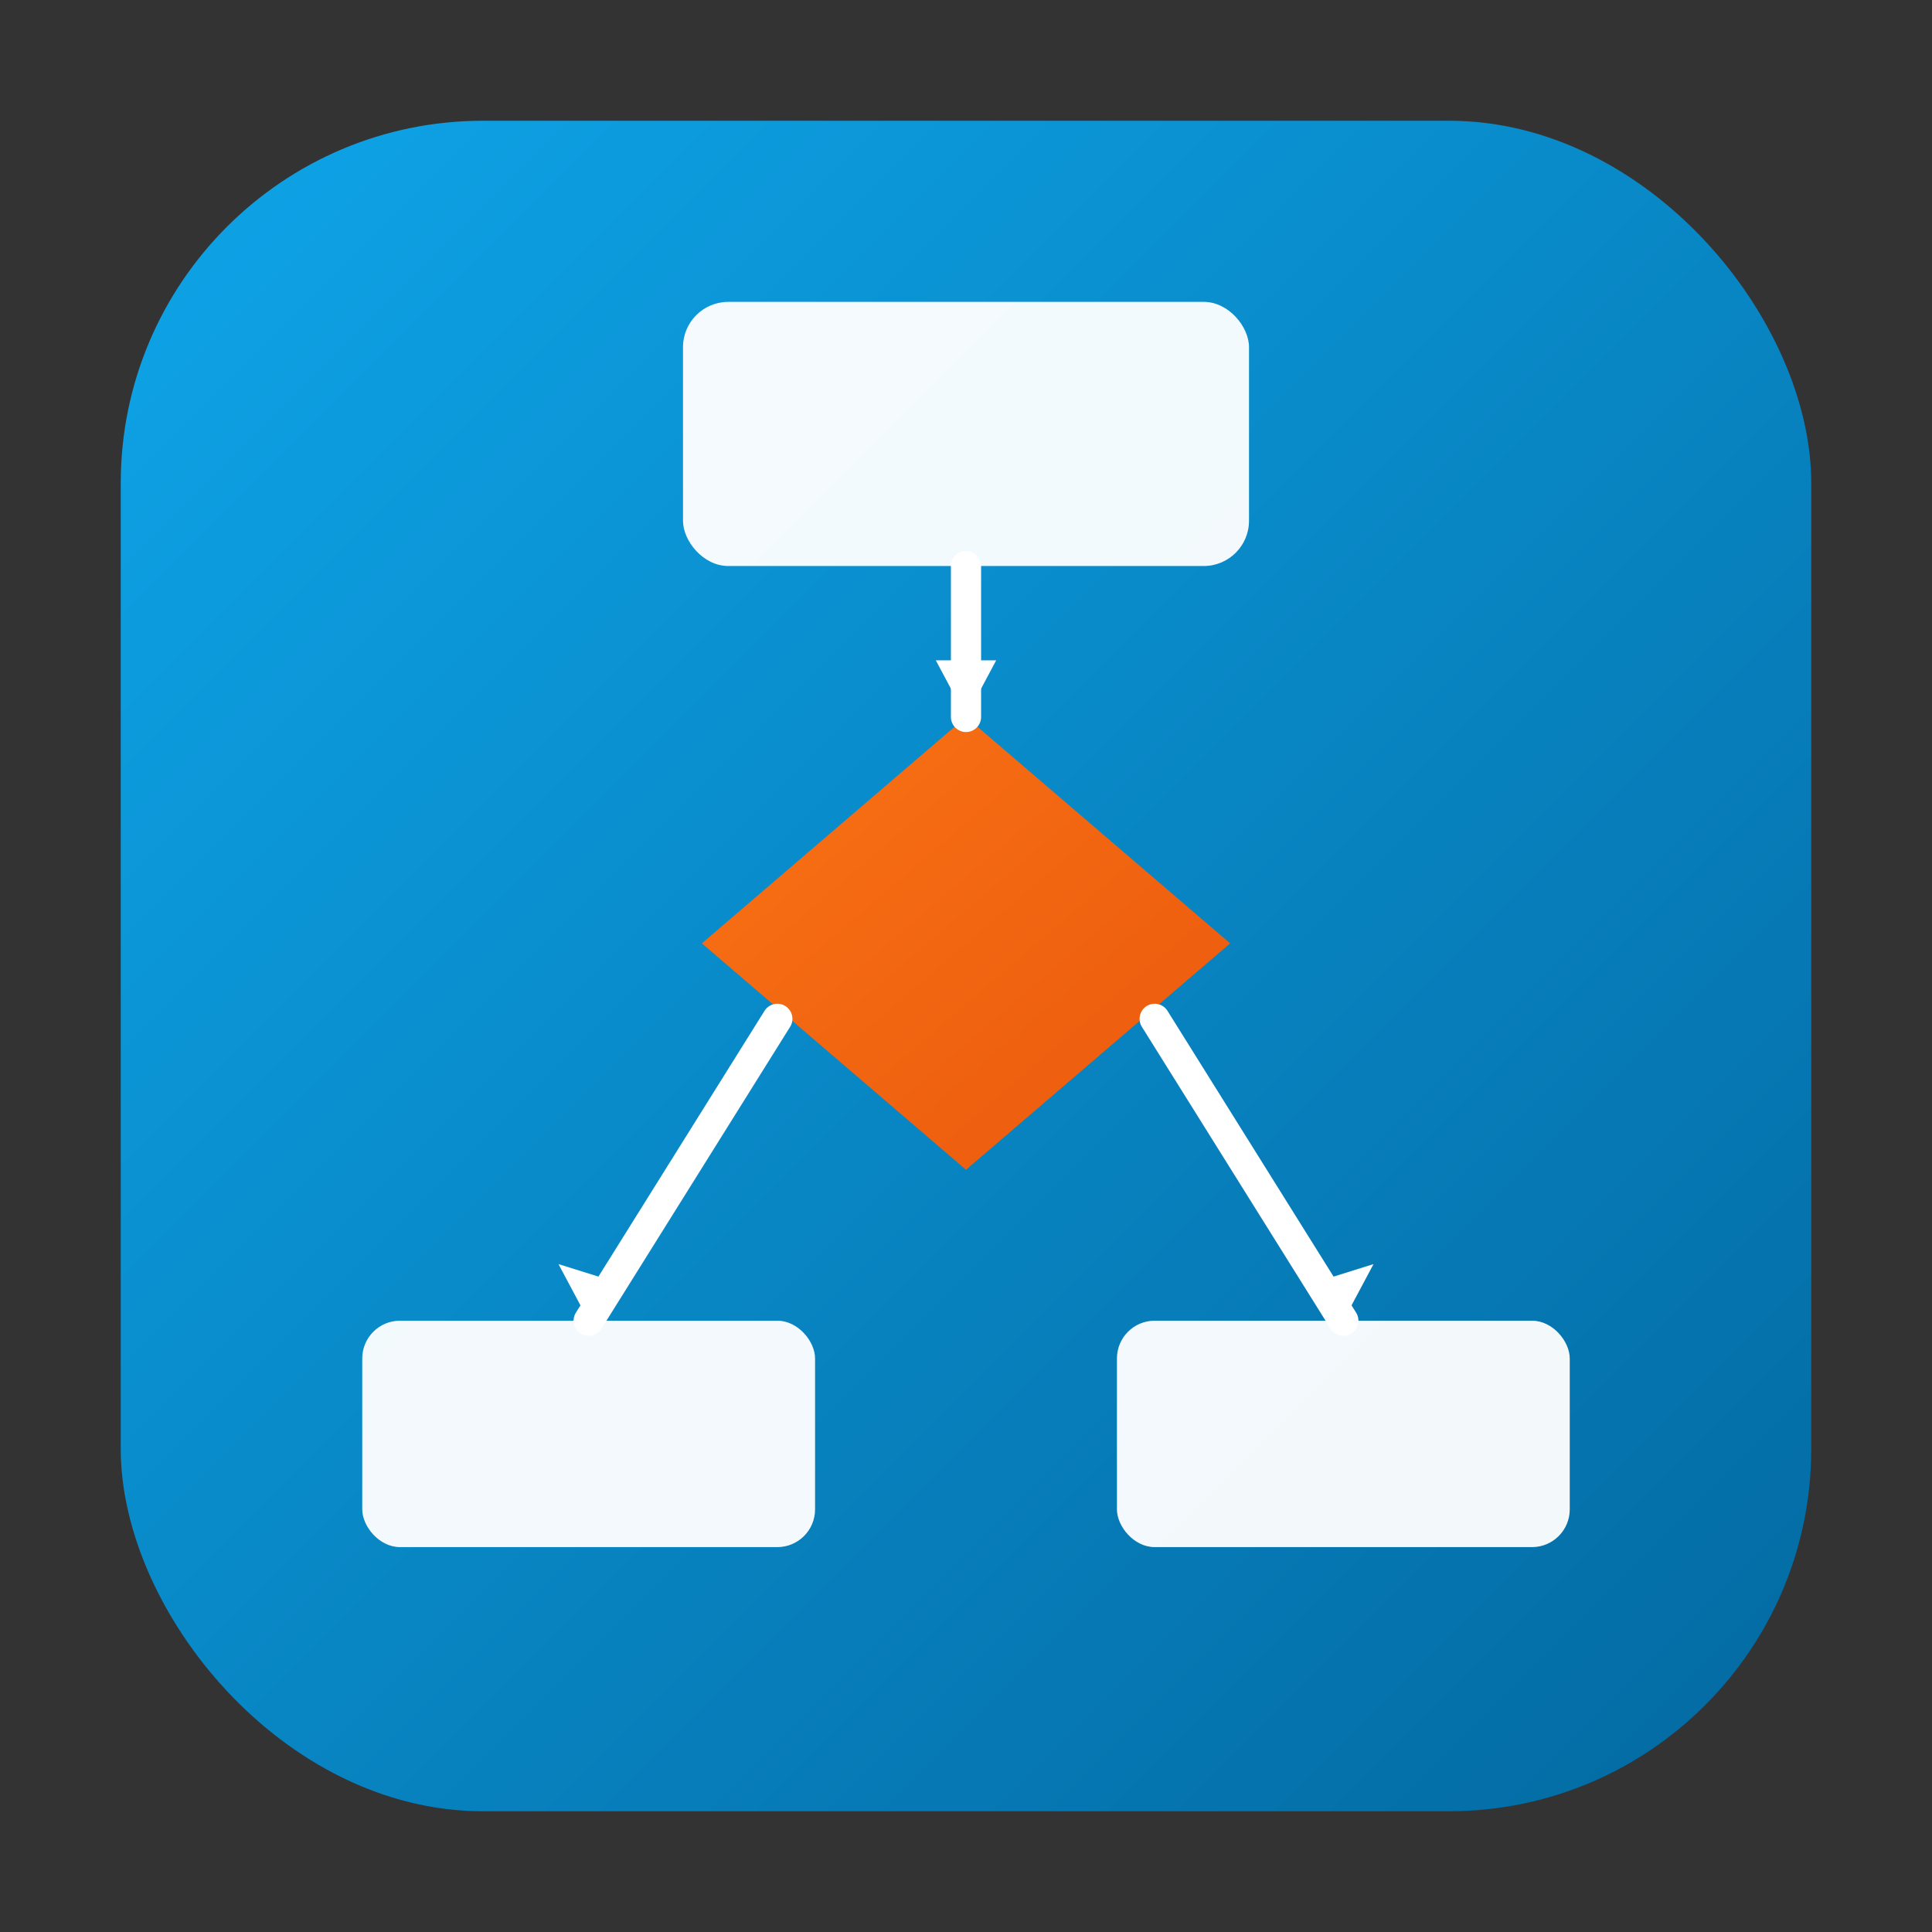
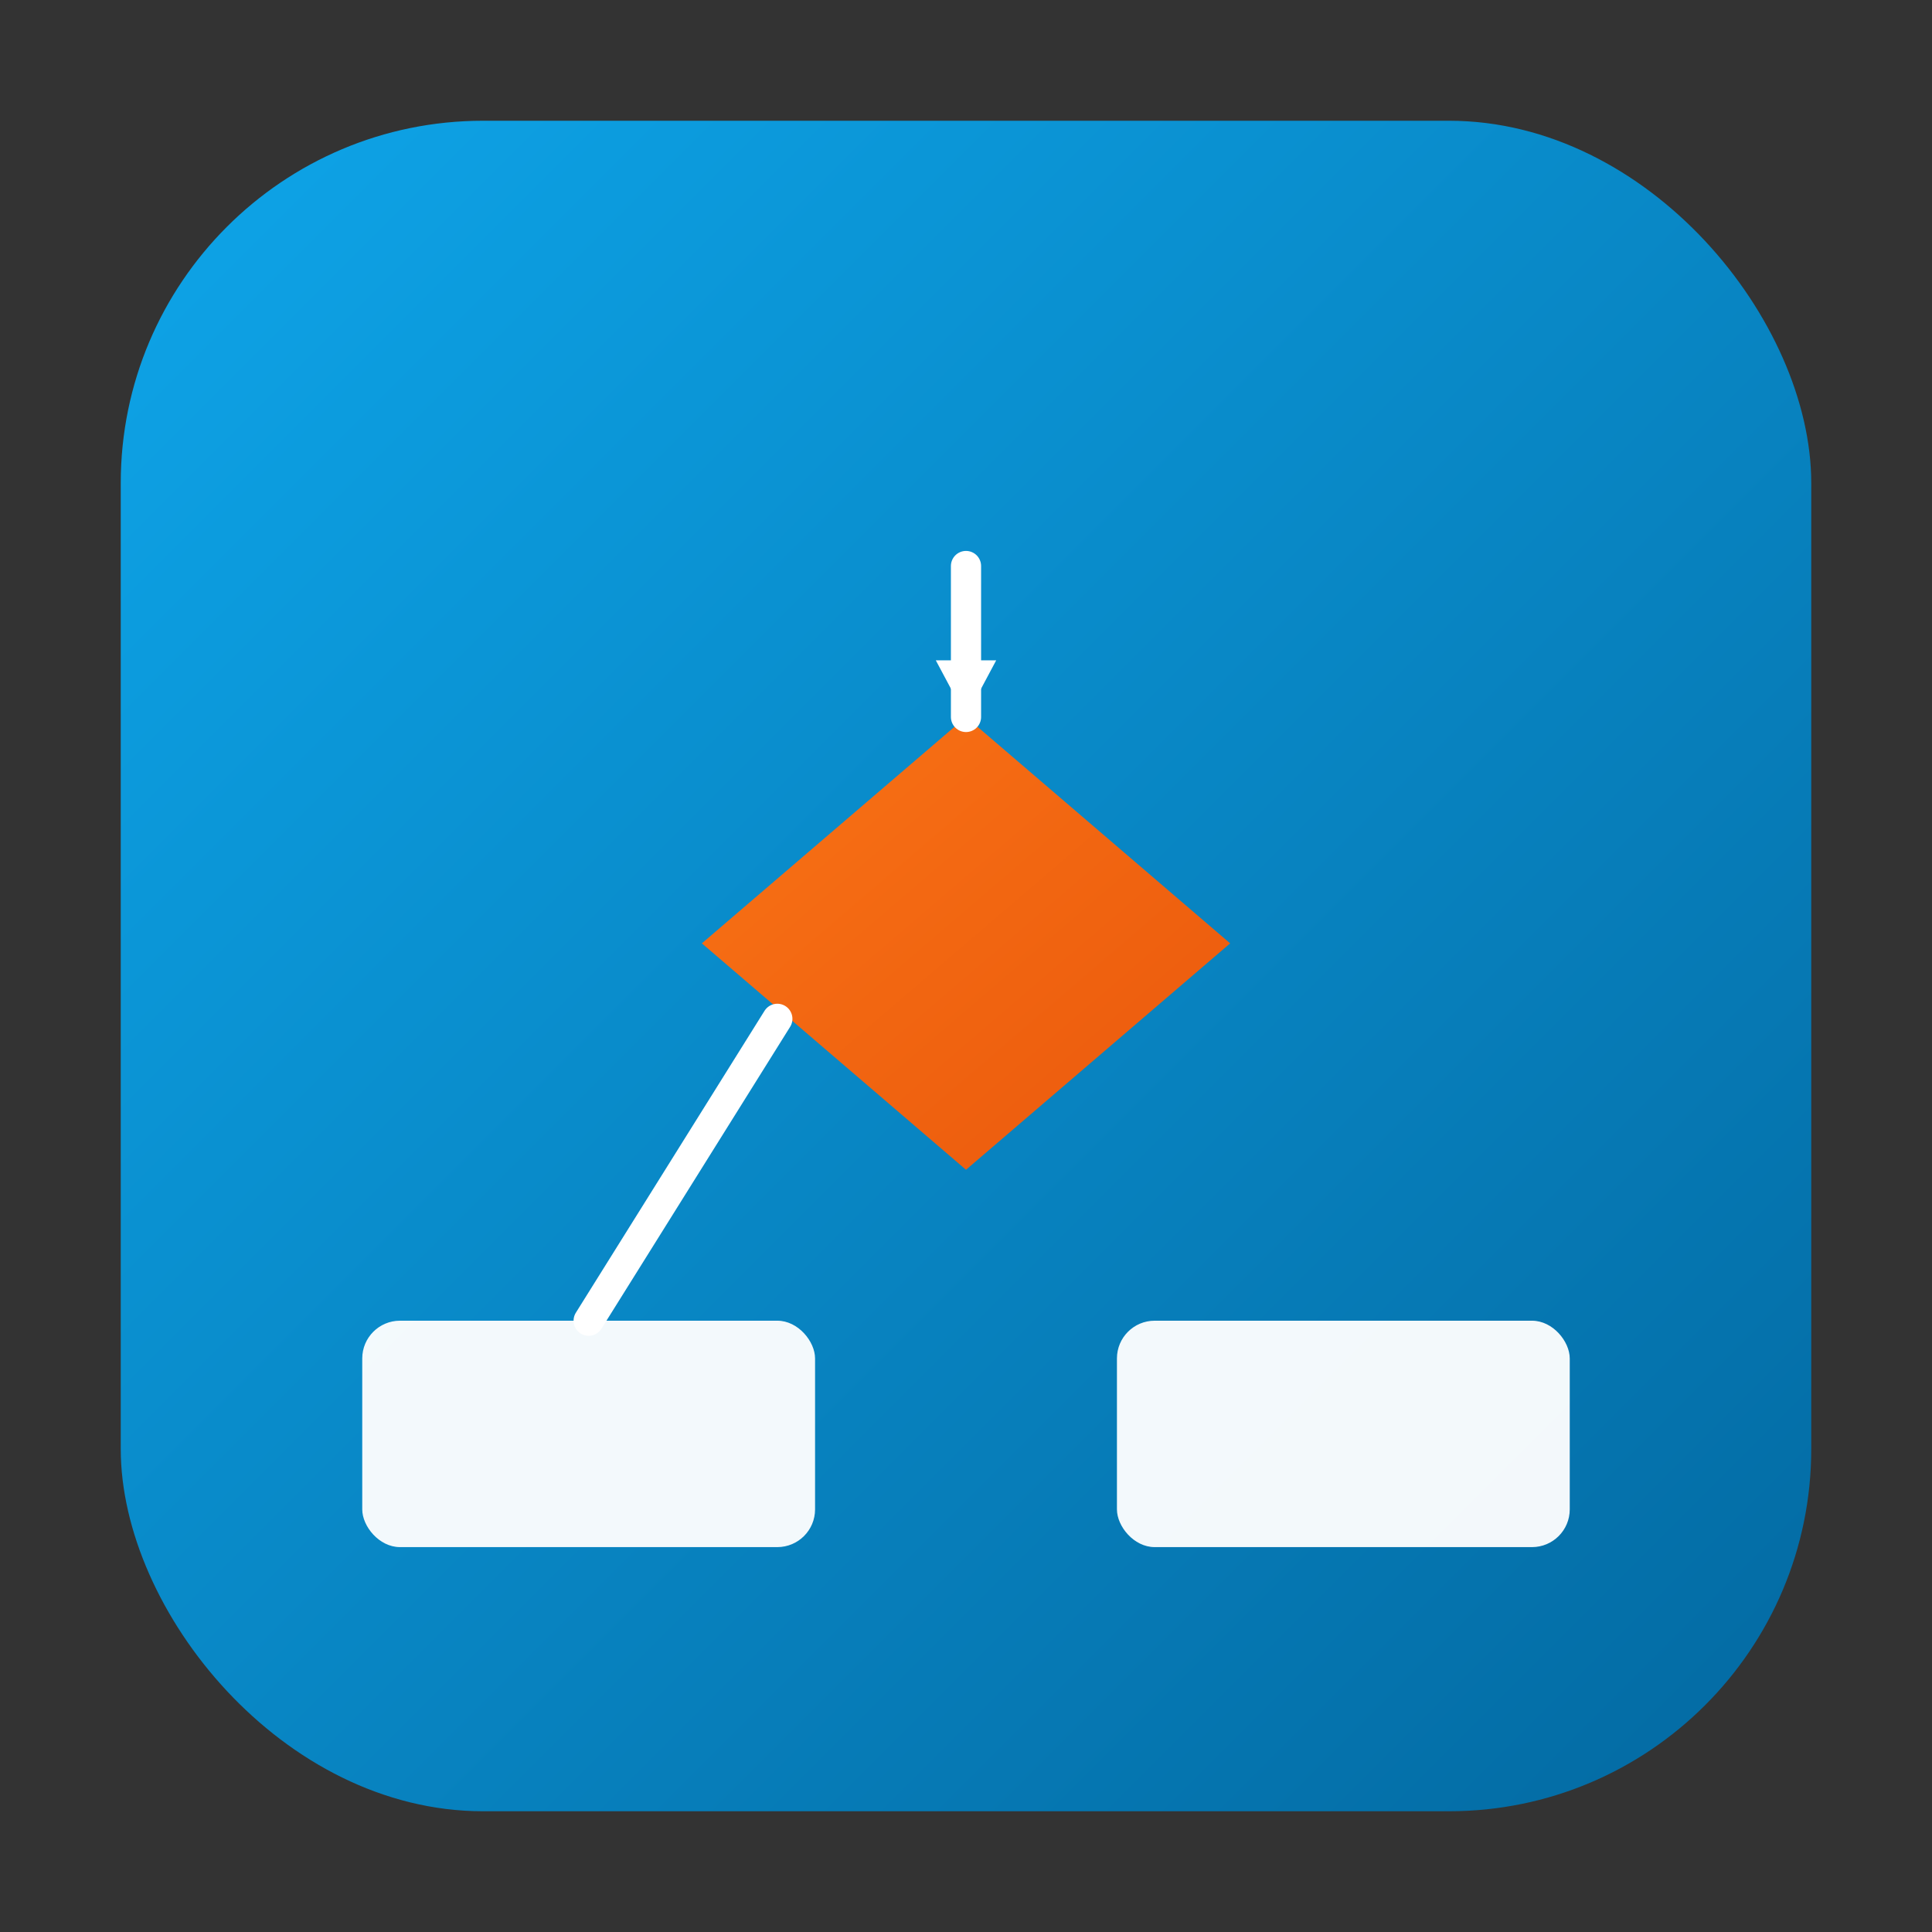
<svg xmlns="http://www.w3.org/2000/svg" viewBox="0 0 512 512">
  <rect x="0" y="0" width="512" height="512" fill="#333333" stroke="none" />
  <defs>
    <linearGradient id="bg" x1="0%" y1="0%" x2="100%" y2="100%">
      <stop offset="0%" style="stop-color:#0ea5e9" />
      <stop offset="100%" style="stop-color:#0369a1" />
    </linearGradient>
    <linearGradient id="accent" x1="0%" y1="0%" x2="100%" y2="100%">
      <stop offset="0%" style="stop-color:#f97316" />
      <stop offset="100%" style="stop-color:#ea580c" />
    </linearGradient>
  </defs>
  <rect x="32" y="32" width="448" height="448" rx="96" ry="96" fill="url(#bg)" />
-   <rect x="181" y="80" width="150" height="70" rx="12" ry="12" fill="white" opacity="0.95" />
  <polygon points="256,190 326,250 256,310 186,250" fill="url(#accent)" />
  <rect x="96" y="350" width="120" height="60" rx="10" ry="10" fill="white" opacity="0.95" />
  <rect x="296" y="350" width="120" height="60" rx="10" ry="10" fill="white" opacity="0.95" />
  <line x1="256" y1="150" x2="256" y2="190" stroke="white" stroke-width="8" stroke-linecap="round" />
  <line x1="206" y1="270" x2="156" y2="350" stroke="white" stroke-width="8" stroke-linecap="round" />
-   <line x1="306" y1="270" x2="356" y2="350" stroke="white" stroke-width="8" stroke-linecap="round" />
  <polygon points="256,190 248,175 264,175" fill="white" />
-   <polygon points="156,350 148,335 164,340" fill="white" />
-   <polygon points="356,350 348,340 364,335" fill="white" />
</svg>